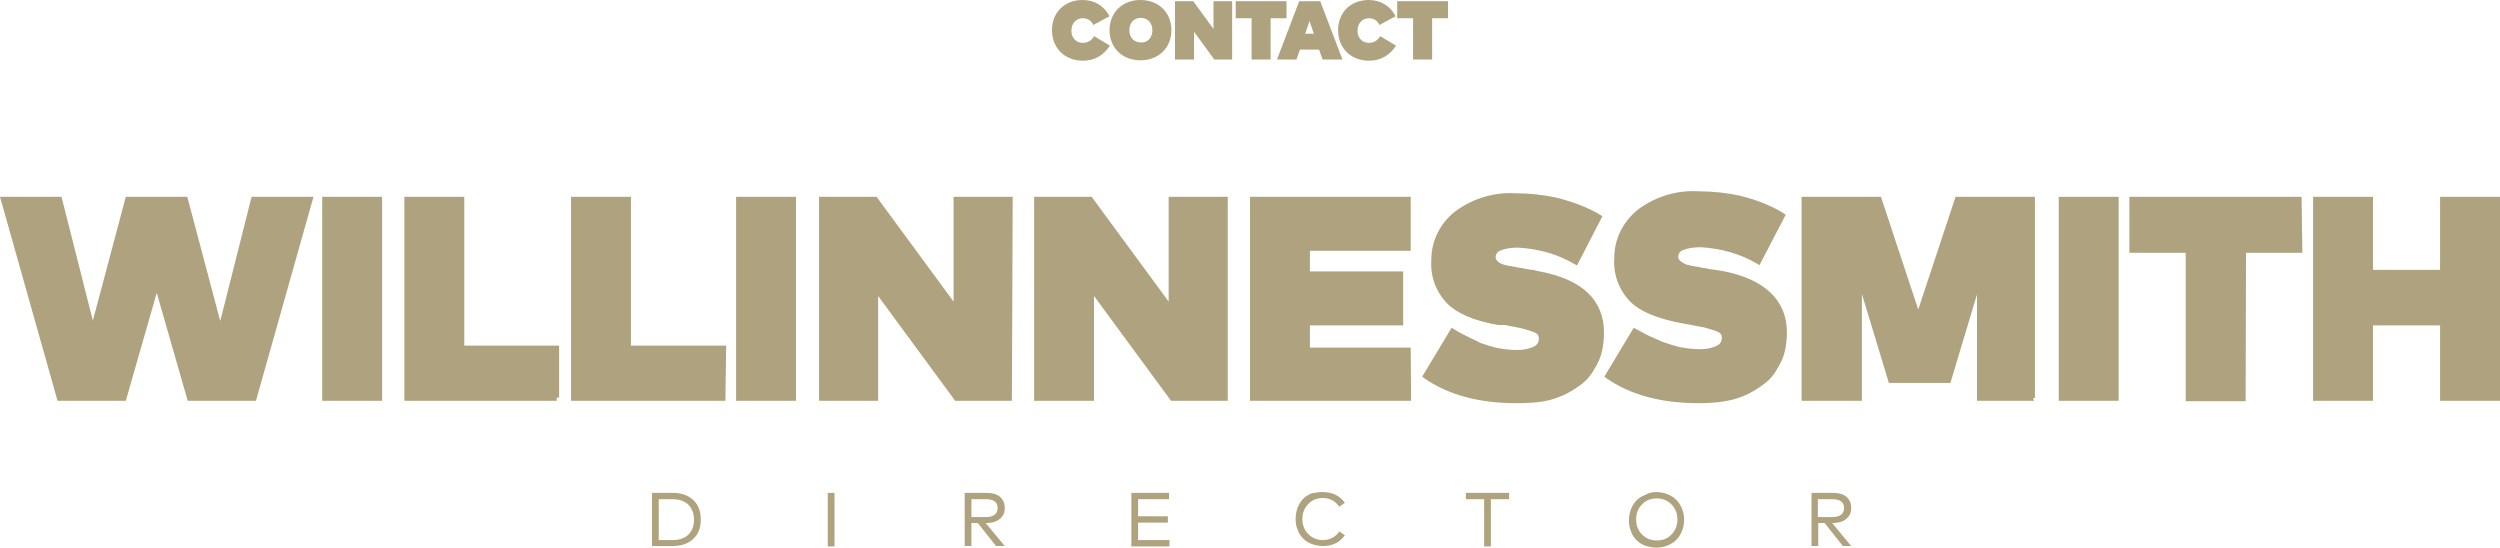
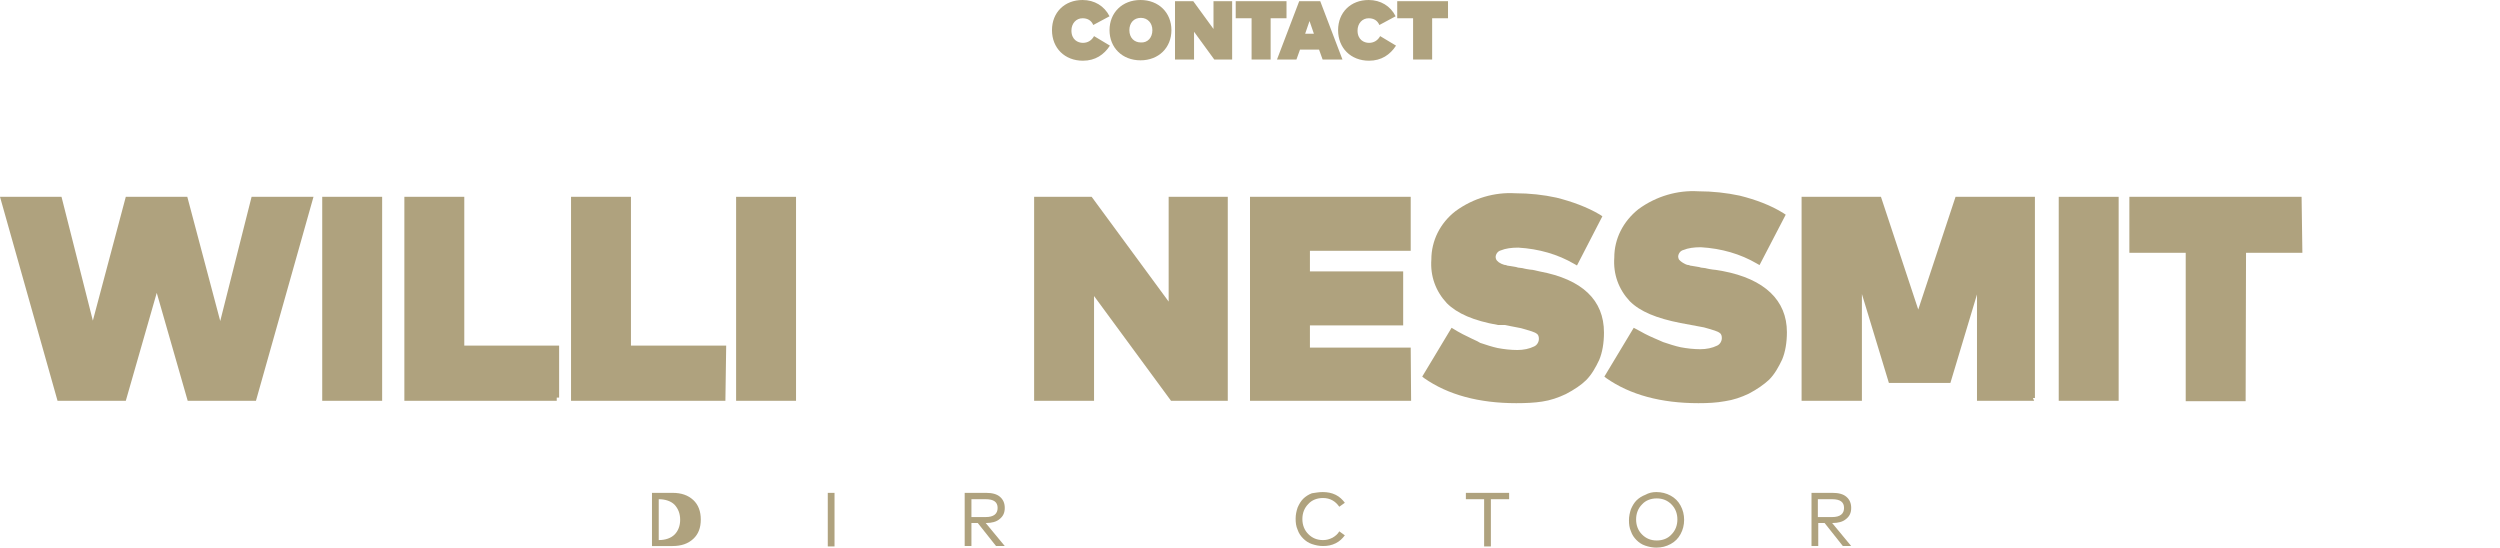
<svg xmlns="http://www.w3.org/2000/svg" version="1.1" id="Layer_1" x="0px" y="0px" viewBox="0 0 630 138" style="enable-background:new 0 0 630 138;" xml:space="preserve">
  <style type="text/css">
	.st0{fill:#AFA27E;}
</style>
  <g id="b_00000150818322394442330660000006943612319180086156_">
    <g>
      <path class="st0" d="M64.5,101H47.3l-7.8-27.2L31.7,101H14.5L0,49.6h15.5l7.9,31.2l8.3-31.2h15.5l8.3,31.3l7.9-31.3H79L64.5,101z" />
      <path class="st0" d="M96.3,101H81.2V49.6h15.1C96.3,49.6,96.3,101,96.3,101z" />
      <path class="st0" d="M140.3,101h-38.4V49.6H117v37.5h23.9v13.1h-0.6L140.3,101L140.3,101z" />
      <path class="st0" d="M182.8,101h-38.9V49.6H159v37.5h24L182.8,101L182.8,101z" />
      <path class="st0" d="M200.6,101h-15.1V49.6h15.1V101z" />
-       <path class="st0" d="M255,101h-14.3l-19.4-26.4V101h-14.9V49.6h14.5L240.3,76V49.6h14.9L255,101z" />
      <path class="st0" d="M309.4,101h-14.3l-19.4-26.4V101h-15.1V49.6h14.5L294.5,76V49.6h14.9V101L309.4,101z" />
      <path class="st0" d="M355.6,101H315V49.6h40.5v13.6h-25.4v5.2h23.5V82h-23.5v5.6h25.4L355.6,101L355.6,101z" />
      <path class="st0" d="M382.1,101.6c-9.4,0-17.2-2.1-23.2-6.3l-0.5-0.4l7.4-12.3l1.5,0.9c0.9,0.5,1.8,1,2.5,1.3    c0.7,0.4,1.5,0.7,2.5,1.2l0.7,0.4c1.5,0.5,3,1,4.4,1.3c1.6,0.3,3.3,0.5,5,0.5c1.5,0,3-0.3,4.2-0.9c0.7-0.3,1.2-1.1,1.2-1.9    c0-0.5-0.1-0.8-0.3-1.1c-0.4-0.4-0.9-0.6-1.5-0.8c-1-0.3-1.9-0.6-2.7-0.8l-4.1-0.8h-1.7c-6.2-1.1-10.3-2.9-12.9-5.5    c-2.8-3-4.2-6.8-3.9-11c0-4.7,2.2-9.2,6.1-12.2c4.5-3.3,9.9-4.8,15-4.5l0,0c3.7,0,7.2,0.4,10.4,1.1c4,1,7.8,2.4,11,4.3l0.6,0.4    l-6.4,12.4l-0.7-0.4c-4.1-2.4-8.9-3.8-14.1-4.1c-1.7,0-3.2,0.2-4.4,0.7c-0.8,0.2-1.3,1-1.3,1.7c0,0.2,0.1,0.5,0.2,0.7    c0.1,0.1,0.2,0.3,0.6,0.6c0.4,0.2,0.6,0.4,1,0.5c0.2,0.1,0.5,0.2,0.8,0.2c0.2,0.1,0.5,0.2,0.8,0.2l1.8,0.3c0.3,0.1,0.6,0.2,1,0.2    c0.3,0,0.7,0.1,1.1,0.2l0.5,0.1c0.6,0.1,1.2,0.2,1.5,0.2l1.8,0.4c10.7,2,16.2,7.2,16.2,15.4c0,2.6-0.4,5-1.2,6.9    c-0.9,1.9-1.9,3.7-3.3,5.1c-1.2,1.2-3,2.4-5.1,3.5c-1.9,0.9-3.9,1.6-6,1.9C386.7,101.5,384.5,101.6,382.1,101.6L382.1,101.6z" />
      <path class="st0" d="M428,101.6c-9.4,0-17.2-2.1-23.2-6.3l-0.5-0.4l7.4-12.3l1.5,0.8c0.9,0.5,1.8,1,2.5,1.3s1.5,0.7,2.5,1.1    l0.9,0.4c1.5,0.5,3,1,4.4,1.3c1.6,0.3,3.3,0.5,5,0.5c1.5,0,3-0.3,4.2-0.9c0.7-0.3,1.2-1.1,1.2-1.9c0-0.5-0.1-0.8-0.3-1.1    c-0.4-0.4-0.9-0.6-1.5-0.8c-1-0.3-1.9-0.6-2.7-0.8l-5.9-1.1c-6.1-1.2-10.2-2.9-12.8-5.5c-2.8-3-4.2-6.8-3.9-11    c0-4.7,2.2-9.1,6.1-12.2c4.5-3.3,9.9-4.8,15-4.5l0,0c3.7,0,7.2,0.4,10.5,1.1c4,1,7.8,2.4,11,4.4l0.6,0.4l-6.6,12.7l-0.7-0.4    c-4.1-2.4-8.9-3.8-14.1-4.1c-1.7,0-3.2,0.2-4.4,0.7c-0.8,0.2-1.3,1-1.3,1.7c0,0.2,0.1,0.5,0.2,0.7c0.1,0.1,0.2,0.2,0.4,0.4    c0.2,0.1,0.2,0.2,0.4,0.3c0.3,0.2,0.5,0.3,0.9,0.5c0.2,0.1,0.5,0.2,0.8,0.2c0.2,0.1,0.5,0.2,0.8,0.2l1.8,0.3    c0.3,0.1,0.6,0.2,1,0.2c0.3,0,0.7,0.1,1.1,0.2l0.5,0.1c0.6,0.1,1.2,0.2,1.5,0.2l1.8,0.3c10.6,2,16.2,7.4,16.2,15.4    c0,2.6-0.4,5-1.2,6.9c-0.9,1.9-1.9,3.7-3.3,5.1c-1.3,1.2-3,2.4-5.1,3.5c-1.9,0.9-3.9,1.6-6,1.9C432.5,101.5,430.4,101.6,428,101.6    L428,101.6z" />
      <path class="st0" d="M512.6,101h-14.4V74.2l-6.7,22.3H476l-6.8-22.4V101H454V49.6h20l9.4,28.4l9.4-28.4h20v50.7h-0.5L512.6,101    L512.6,101z" />
      <path class="st0" d="M533.9,101h-15.1V49.6h15.1V101z" />
      <path class="st0" d="M565.9,101.1h-15.1V63.7h-14.2V49.6H580l0.2,14.1H566L565.9,101.1L565.9,101.1z" />
-       <path class="st0" d="M630,101h-15.1V82H598v19h-15.1V49.6H598V68h16.9V49.6H630V101L630,101z" />
    </g>
  </g>
  <g>
-     <path class="st0" d="M169.5,124.2c2.2,0,3.9,0.6,5.2,1.8c1.3,1.2,1.9,2.9,1.9,4.9c0,2.1-0.6,3.7-1.9,4.9c-1.3,1.2-3,1.8-5.2,1.8   h-5.2v-13.4C164.3,124.2,169.5,124.2,169.5,124.2z M166,125.8v10.3h3.5c1.7,0,3.1-0.5,4-1.4s1.4-2.2,1.4-3.7c0-1.6-0.5-2.8-1.4-3.8   c-0.9-0.9-2.3-1.4-4-1.4C169.5,125.8,166,125.8,166,125.8z" />
+     <path class="st0" d="M169.5,124.2c2.2,0,3.9,0.6,5.2,1.8c1.3,1.2,1.9,2.9,1.9,4.9c0,2.1-0.6,3.7-1.9,4.9c-1.3,1.2-3,1.8-5.2,1.8   h-5.2v-13.4C164.3,124.2,169.5,124.2,169.5,124.2z M166,125.8v10.3c1.7,0,3.1-0.5,4-1.4s1.4-2.2,1.4-3.7c0-1.6-0.5-2.8-1.4-3.8   c-0.9-0.9-2.3-1.4-4-1.4C169.5,125.8,166,125.8,166,125.8z" />
    <path class="st0" d="M210.3,137.7h-1.7v-13.5h1.7V137.7z" />
    <path class="st0" d="M248.5,124.2c1.5,0,2.7,0.3,3.5,1s1.2,1.6,1.2,2.8c0,1.2-0.4,2.1-1.3,2.8c-0.8,0.7-2,1-3.4,1h-0.1l4.8,5.8H251   l-4.6-5.8h-1.6v5.8h-1.7v-13.4C243.1,124.2,248.5,124.2,248.5,124.2z M244.8,125.8v4.5h3.6c2,0,3-0.8,3-2.3s-1-2.2-3-2.2H244.8z" />
-     <path class="st0" d="M294.7,137.7h-9.6v-13.5h9.5v1.6h-7.8v4.3h7.5v1.6h-7.5v4.4h7.9V137.7z" />
    <path class="st0" d="M333.3,124c1.2,0,2.3,0.2,3.3,0.7s1.7,1.2,2.3,2l-1.4,1c-0.5-0.7-1-1.2-1.7-1.6s-1.5-0.6-2.4-0.6   c-1.5,0-2.8,0.5-3.7,1.5c-1,1-1.5,2.3-1.5,3.8s0.5,2.8,1.5,3.8s2.2,1.5,3.7,1.5c0.9,0,1.6-0.2,2.4-0.6c0.7-0.4,1.3-0.9,1.7-1.6   l1.4,1c-0.6,0.8-1.3,1.5-2.3,2s-2,0.7-3.2,0.7c-1,0-1.9-0.2-2.8-0.5s-1.6-0.8-2.2-1.4c-0.6-0.6-1.1-1.3-1.4-2.2   c-0.4-0.9-0.5-1.8-0.5-2.8s0.2-1.9,0.5-2.8c0.4-0.9,0.8-1.6,1.4-2.2s1.4-1.1,2.2-1.4C331.4,124.2,332.3,124,333.3,124z" />
    <path class="st0" d="M380.3,125.8h-4.6v11.9H374v-11.9h-4.6v-1.6h10.9V125.8L380.3,125.8z" />
    <path class="st0" d="M417.4,124c1.3,0,2.5,0.3,3.6,0.9s1.9,1.4,2.5,2.5s0.9,2.3,0.9,3.6s-0.3,2.5-0.9,3.6s-1.4,1.9-2.5,2.5   s-2.3,0.9-3.6,0.9c-1,0-1.9-0.2-2.8-0.5s-1.6-0.8-2.2-1.4c-0.6-0.6-1.1-1.3-1.4-2.2c-0.4-0.9-0.5-1.8-0.5-2.8s0.2-1.9,0.5-2.8   c0.4-0.9,0.8-1.6,1.4-2.2s1.4-1.1,2.2-1.4C415.5,124.2,416.4,124,417.4,124z M421.2,127.1c-1-1-2.2-1.5-3.7-1.5s-2.8,0.5-3.7,1.5   c-1,1-1.5,2.3-1.5,3.8s0.5,2.8,1.5,3.8s2.2,1.5,3.7,1.5s2.8-0.5,3.7-1.5c1-1,1.5-2.3,1.5-3.8S422.2,128.1,421.2,127.1z" />
    <path class="st0" d="M461.8,124.2c1.5,0,2.7,0.3,3.5,1s1.2,1.6,1.2,2.8c0,1.2-0.4,2.1-1.3,2.8c-0.8,0.7-2,1-3.4,1h-0.1l4.8,5.8   h-2.1l-4.6-5.8h-1.6v5.8h-1.7v-13.4C456.5,124.2,461.8,124.2,461.8,124.2z M458.1,125.8v4.5h3.6c2,0,3-0.8,3-2.3s-1-2.2-3-2.2   H458.1z" />
  </g>
  <g>
    <path class="st0" d="M265.1,7.6c0-4.5,3.2-7.6,7.7-7.6c3,0,5.5,1.5,6.8,4.1l-4.1,2.2c-0.5-1.2-1.5-1.7-2.7-1.7   c-1.6,0-2.8,1.3-2.8,3.1c0,2.3,1.6,3.1,2.9,3.1c1.2,0,2.2-0.6,2.8-1.7l4,2.4c-1.5,2.3-3.7,3.8-6.8,3.8   C268.3,15.3,265.1,12.1,265.1,7.6z" />
    <path class="st0" d="M279.6,7.6c0-4.4,3.2-7.6,7.8-7.6s7.8,3.2,7.8,7.6s-3.2,7.6-7.8,7.6S279.6,12,279.6,7.6z M290.4,7.6   c0-1.8-1.2-3.1-2.9-3.1c-1.8,0-2.9,1.3-2.9,3.1c0,1.9,1.2,3.1,2.9,3.1C289.2,10.8,290.4,9.5,290.4,7.6z" />
    <path class="st0" d="M296.1,15V0.3h4.6l5.1,7v-7h4.7V15H306l-5.1-7v7H296.1z" />
    <path class="st0" d="M315.4,15V4.6h-4V0.3h12.8v4.3h-4V15H315.4z" />
    <path class="st0" d="M321.8,15l5.6-14.7h5.3l5.6,14.7h-5l-0.9-2.5h-4.8l-0.9,2.5H321.8z M328.9,8.5h2.2L330,5.3L328.9,8.5z" />
    <path class="st0" d="M337.2,7.6c0-4.5,3.2-7.6,7.7-7.6c3,0,5.5,1.5,6.8,4.1l-4.1,2.2c-0.5-1.2-1.5-1.7-2.7-1.7   c-1.6,0-2.8,1.3-2.8,3.1c0,2.3,1.6,3.1,2.9,3.1c1.2,0,2.2-0.6,2.8-1.7l4,2.4c-1.5,2.3-3.7,3.8-6.8,3.8   C340.4,15.3,337.2,12.1,337.2,7.6z" />
    <path class="st0" d="M356.1,15V4.6h-4V0.3h12.8v4.3h-4V15H356.1z" />
  </g>
</svg>